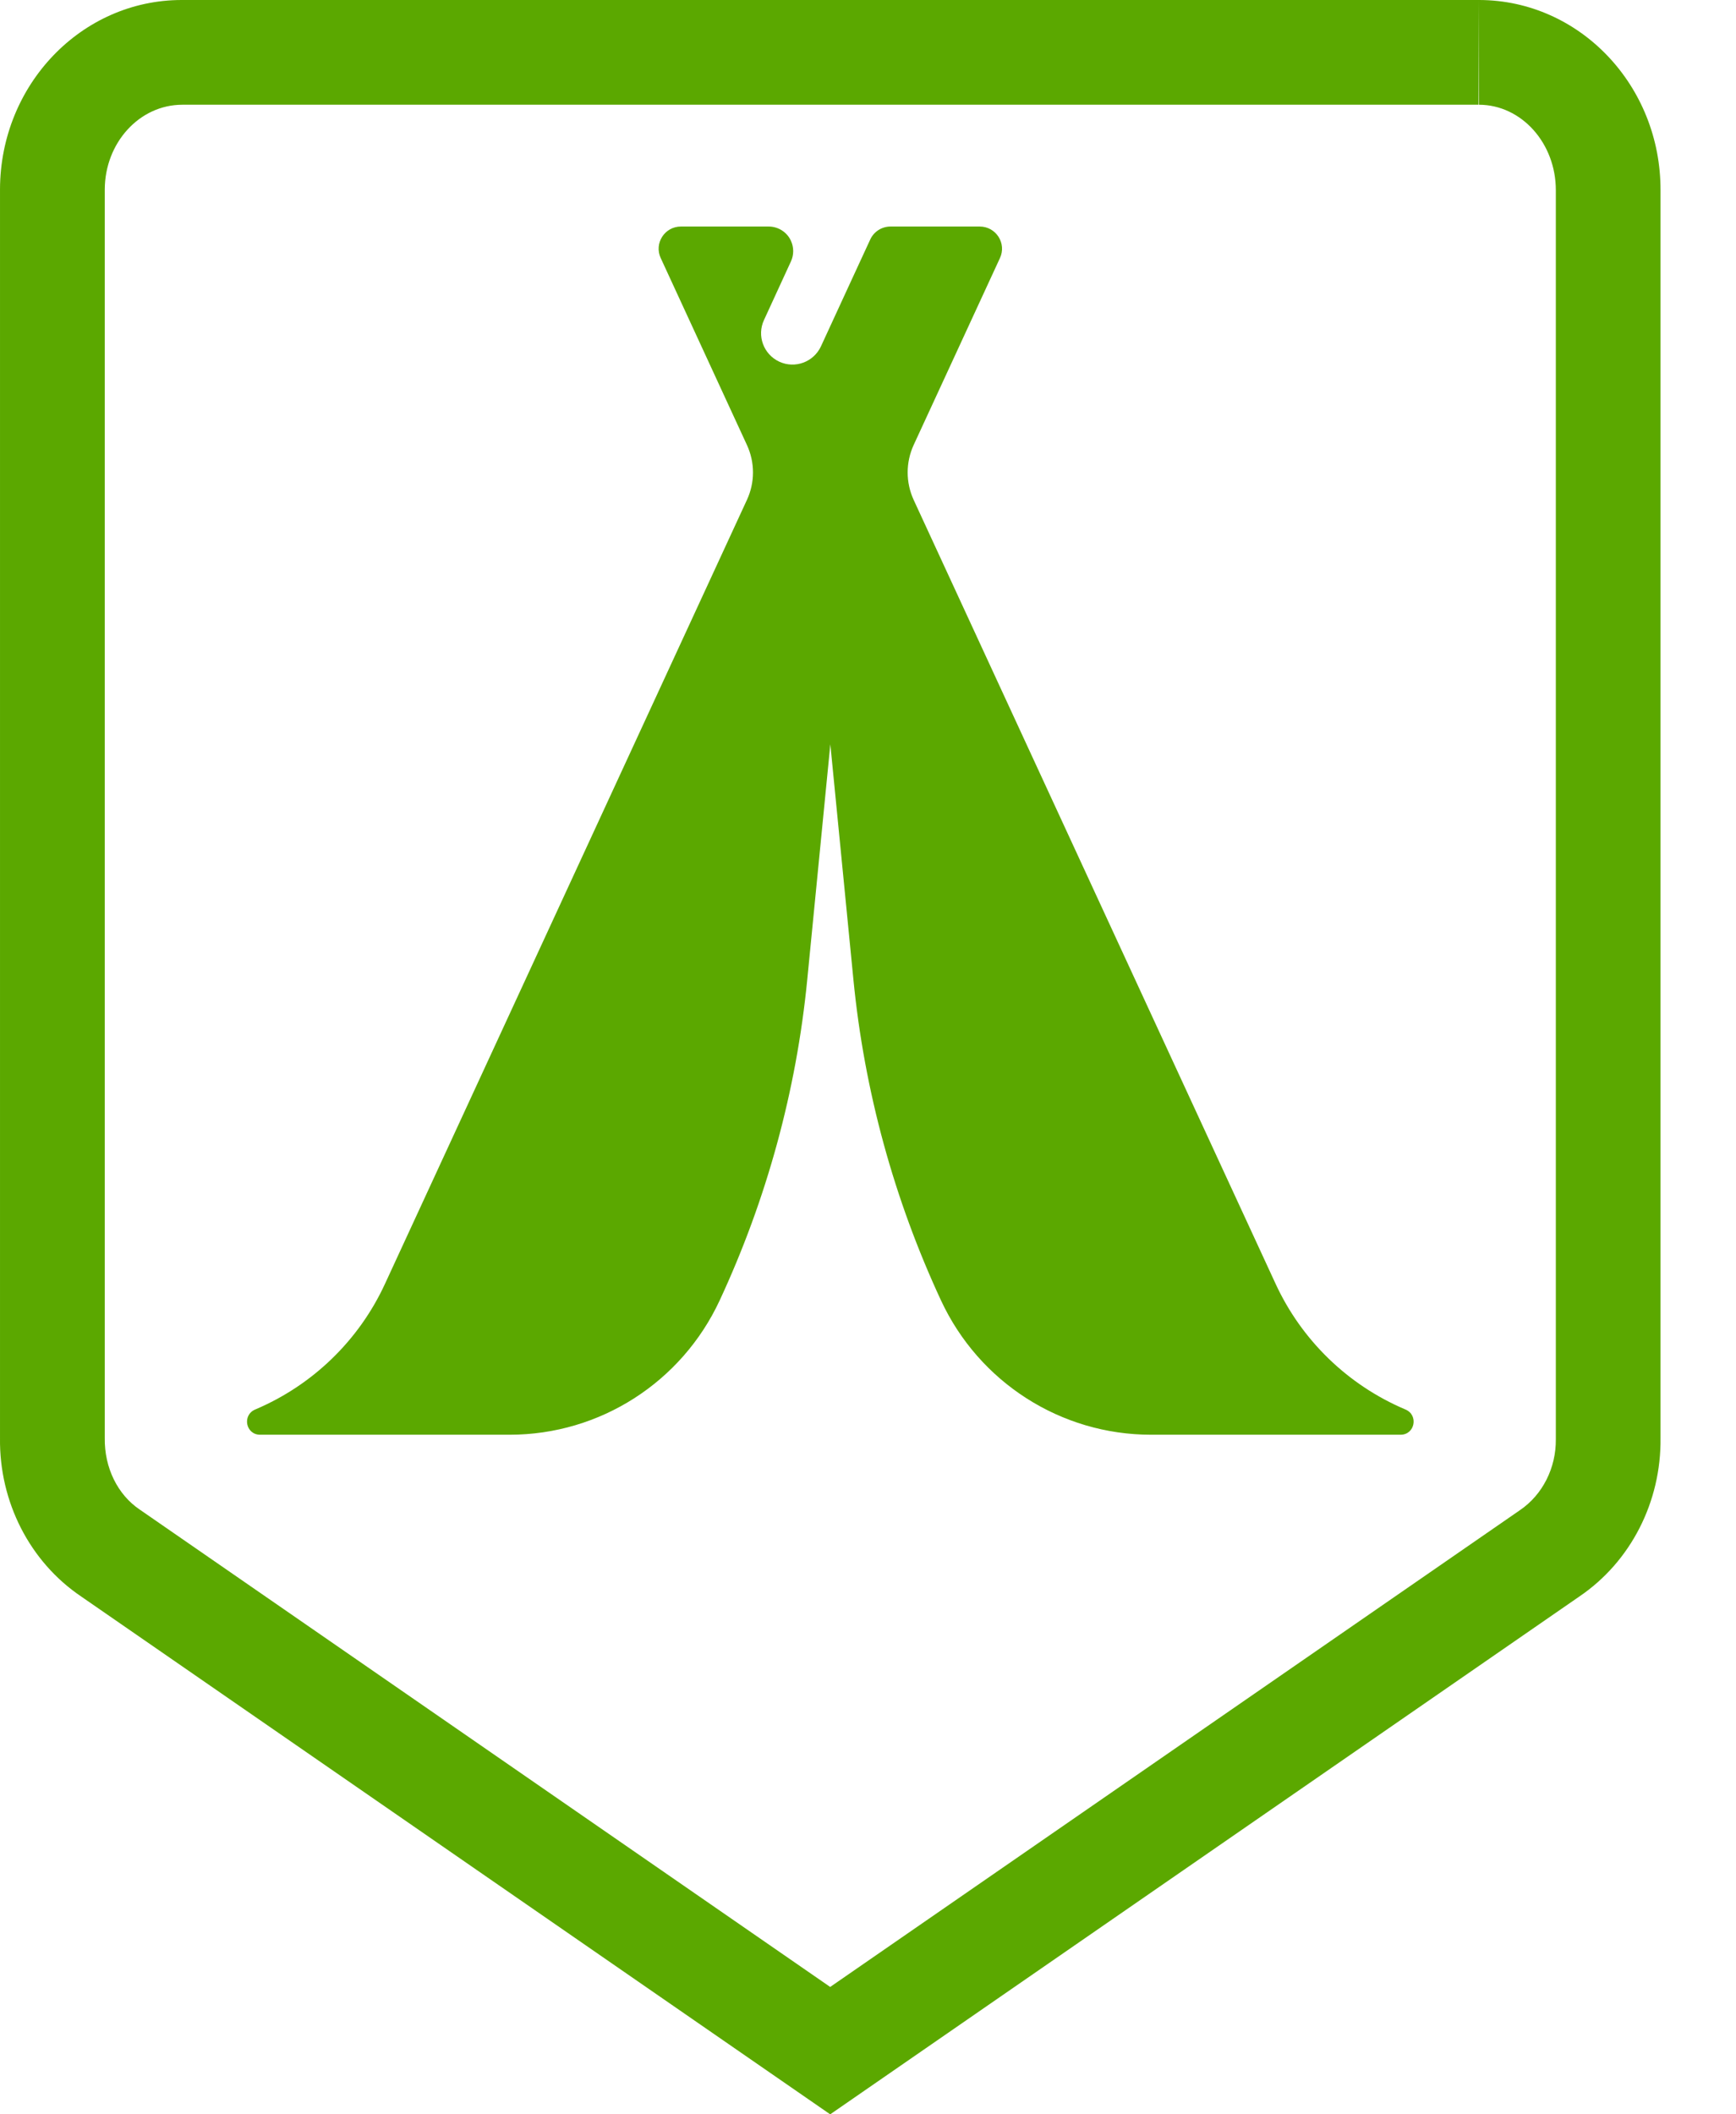
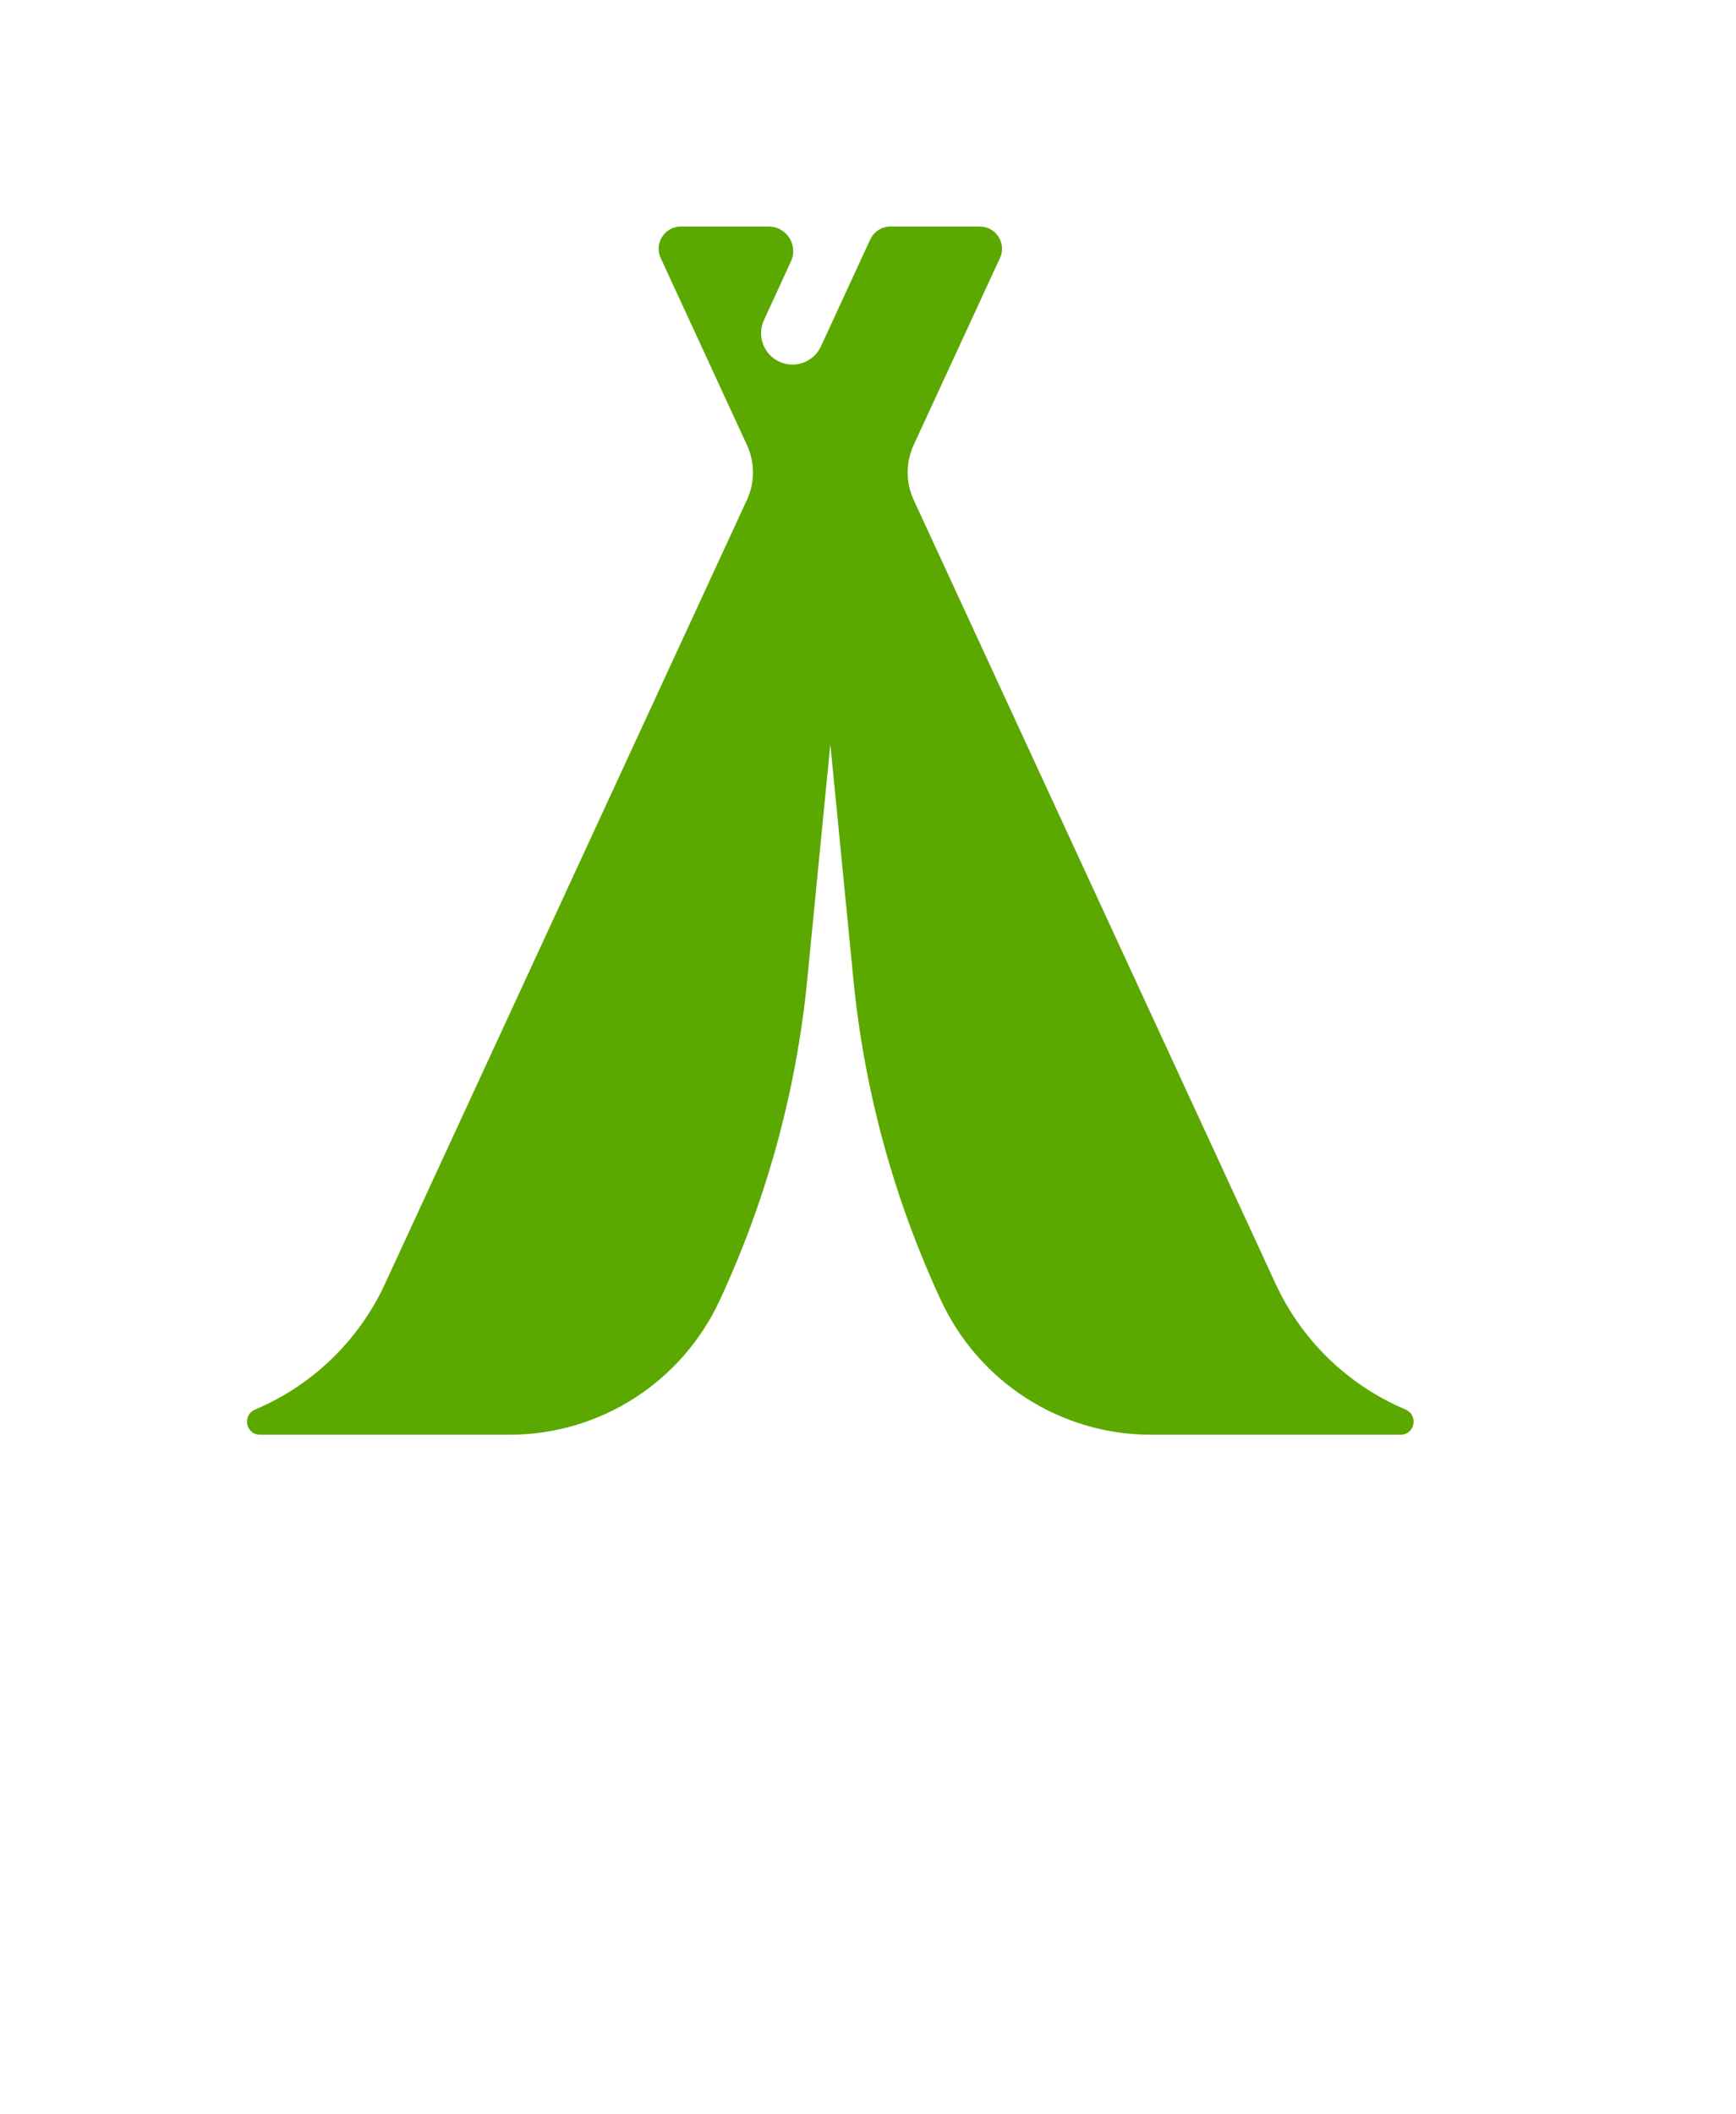
<svg xmlns="http://www.w3.org/2000/svg" width="23px" height="28px" viewBox="0 0 23 28" version="1.1" xml:space="preserve" style="fill-rule:evenodd;clip-rule:evenodd;stroke-linejoin:round;stroke-miterlimit:1.414;">
  <path d="M18.621,18.666l-0.007,-0.003c-0.758,-0.322 -1.369,-0.915 -1.714,-1.662l-4.795,-10.381c-0.106,-0.231 -0.106,-0.496 0,-0.727l1.143,-2.475c0.091,-0.195 -0.052,-0.418 -0.268,-0.418l-1.182,0c-0.115,0 -0.22,0.067 -0.268,0.171l-0.22,0.476l-0.433,0.939c-0.097,0.209 -0.344,0.3 -0.552,0.204c-0.209,-0.097 -0.3,-0.344 -0.203,-0.552l0.357,-0.776c0.04,-0.087 0.04,-0.186 0,-0.273c-0.052,-0.115 -0.168,-0.189 -0.295,-0.189l-1.163,0c-0.215,0 -0.358,0.223 -0.267,0.418l1.142,2.475c0.107,0.231 0.107,0.496 0,0.727l-4.795,10.381c-0.344,0.747 -0.956,1.34 -1.713,1.662l-0.007,0.003c-0.176,0.075 -0.125,0.334 0.065,0.334l3.307,0c1.195,0 2.278,-0.695 2.782,-1.779c0.623,-1.34 1.016,-2.776 1.16,-4.246l0.306,-3.118l0.306,3.118c0.144,1.47 0.537,2.906 1.16,4.246c0.504,1.084 1.587,1.779 2.782,1.779l3.307,0c0.19,0 0.241,-0.259 0.065,-0.334" style="fill:#5ba800;fill-rule:nonzero;" />
-   <path d="M19.593,0l-0.009,0l-17.168,0l-0.009,0c-1.325,0 -2.402,1.119 -2.407,2.504l0,16.539c-0.011,0.847 0.395,1.64 1.075,2.099l9.924,6.858l9.926,-6.858c0.68,-0.461 1.085,-1.253 1.075,-2.099l0,-16.522c0.004,-1.387 -1.069,-2.516 -2.399,-2.521l-0.008,0Zm0,0l0.003,1.387c0.562,0.002 1.018,0.509 1.017,1.134l0,16.539c0.004,0.377 -0.174,0.735 -0.477,0.94l-9.137,6.313l-9.148,-6.322c-0.291,-0.196 -0.469,-0.552 -0.463,-0.948l0,-16.534c0.002,-0.618 0.459,-1.122 1.028,-1.122l17.174,0l0.001,-1.387l0.002,1.387l0,-1.387" style="fill:#5ba800;fill-rule:nonzero;" />
</svg>